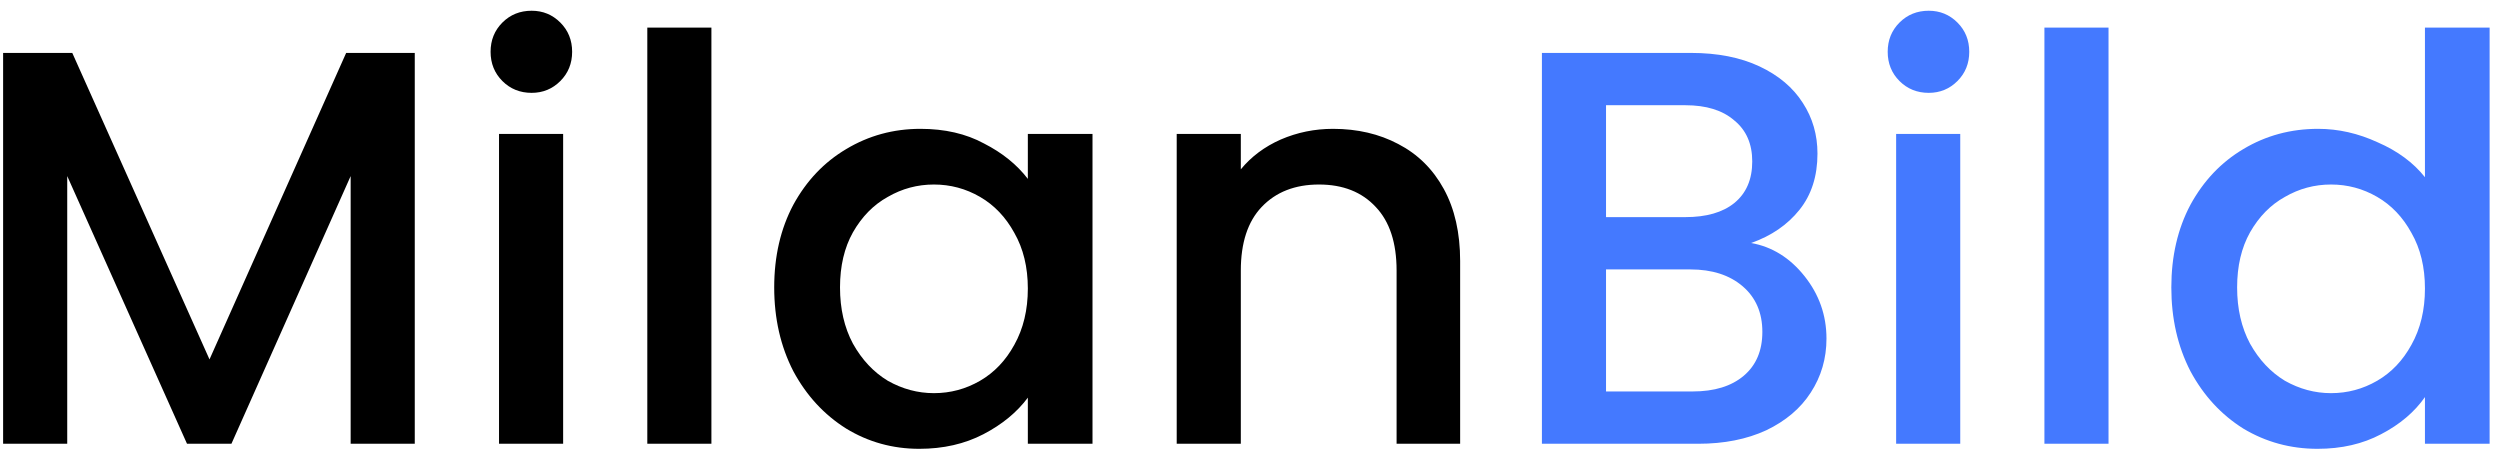
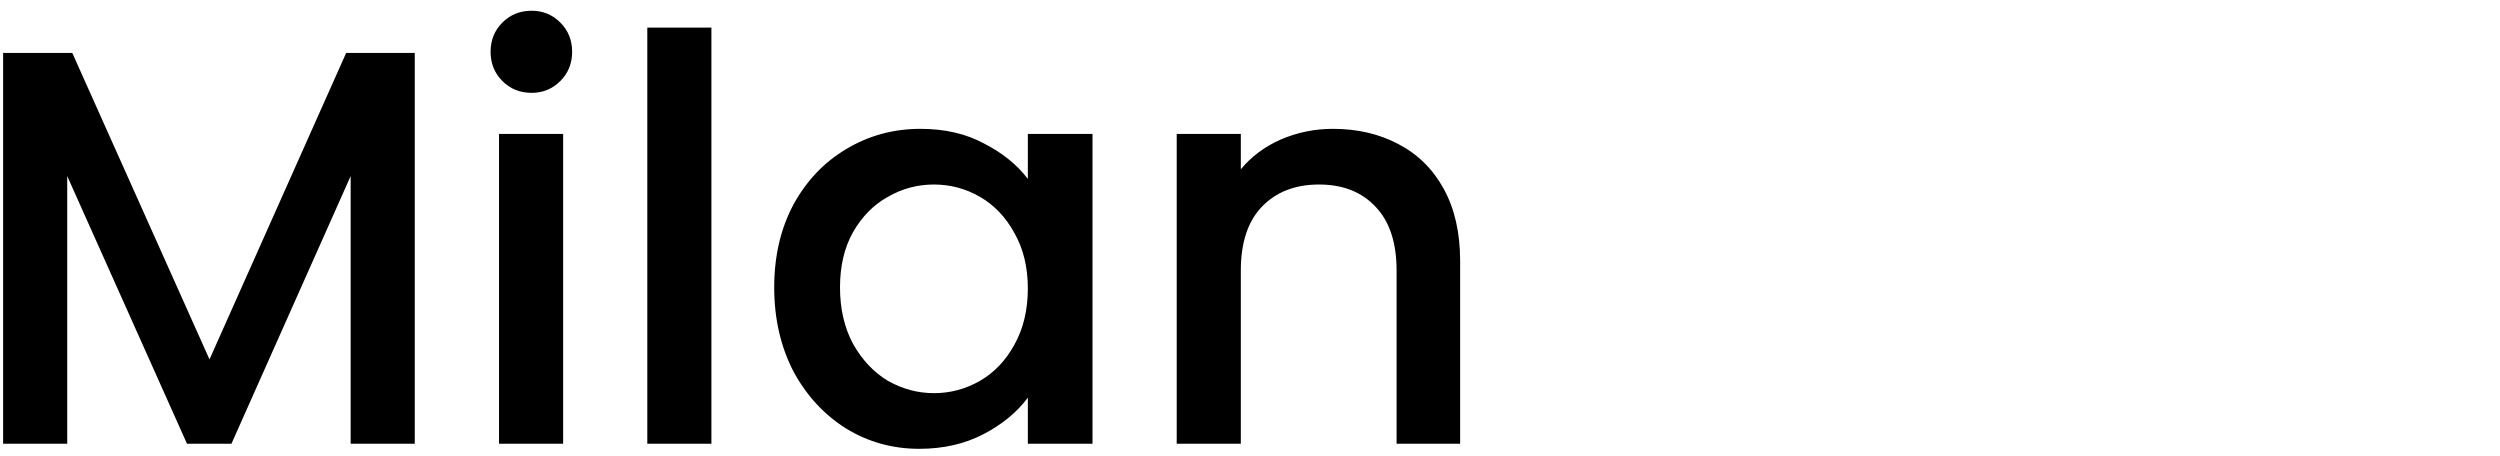
<svg xmlns="http://www.w3.org/2000/svg" width="192" height="35" viewBox="0 0 192 35" fill="none">
  <path d="M31.854 4.064V34.081H26.93V13.523L17.774 34.081H14.362L5.163 13.523V34.081H0.239V4.064H5.551L16.09 27.602L26.585 4.064H31.854ZM40.83 7.131C39.937 7.131 39.189 6.828 38.584 6.224C37.98 5.619 37.677 4.87 37.677 3.978C37.677 3.085 37.98 2.337 38.584 1.732C39.189 1.127 39.937 0.825 40.83 0.825C41.694 0.825 42.428 1.127 43.033 1.732C43.637 2.337 43.94 3.085 43.94 3.978C43.94 4.87 43.637 5.619 43.033 6.224C42.428 6.828 41.694 7.131 40.83 7.131ZM43.249 10.284V34.081H38.325V10.284H43.249ZM54.636 2.121V34.081H49.713V2.121H54.636ZM59.459 22.074C59.459 19.684 59.949 17.568 60.928 15.725C61.936 13.883 63.289 12.457 64.988 11.45C66.715 10.413 68.615 9.895 70.689 9.895C72.56 9.895 74.187 10.269 75.569 11.018C76.98 11.738 78.103 12.645 78.938 13.739V10.284H83.904V34.081H78.938V30.539C78.103 31.662 76.965 32.598 75.526 33.347C74.086 34.095 72.445 34.469 70.602 34.469C68.558 34.469 66.686 33.951 64.988 32.915C63.289 31.849 61.936 30.381 60.928 28.509C59.949 26.609 59.459 24.464 59.459 22.074ZM78.938 22.16C78.938 20.519 78.592 19.094 77.901 17.885C77.239 16.675 76.361 15.754 75.267 15.121C74.172 14.487 72.992 14.171 71.725 14.171C70.458 14.171 69.278 14.487 68.184 15.121C67.09 15.725 66.197 16.632 65.506 17.842C64.844 19.022 64.513 20.433 64.513 22.074C64.513 23.715 64.844 25.155 65.506 26.393C66.197 27.631 67.09 28.581 68.184 29.244C69.306 29.877 70.487 30.194 71.725 30.194C72.992 30.194 74.172 29.877 75.267 29.244C76.361 28.61 77.239 27.689 77.901 26.48C78.592 25.241 78.938 23.802 78.938 22.16ZM102.378 9.895C104.25 9.895 105.92 10.284 107.388 11.061C108.885 11.838 110.051 12.99 110.886 14.516C111.721 16.042 112.139 17.885 112.139 20.044V34.081H107.258V20.779C107.258 18.648 106.726 17.021 105.66 15.898C104.595 14.746 103.141 14.171 101.298 14.171C99.456 14.171 97.987 14.746 96.893 15.898C95.828 17.021 95.295 18.648 95.295 20.779V34.081H90.371V10.284H95.295V13.004C96.101 12.025 97.123 11.262 98.361 10.715C99.628 10.168 100.967 9.895 102.378 9.895Z" fill="black" />
-   <path d="M134.486 18.662C136.098 18.95 137.466 19.799 138.589 21.21C139.711 22.621 140.273 24.219 140.273 26.004C140.273 27.53 139.87 28.913 139.064 30.151C138.286 31.36 137.149 32.324 135.652 33.044C134.154 33.735 132.412 34.081 130.426 34.081H118.419V4.064H129.864C131.909 4.064 133.665 4.41 135.133 5.101C136.602 5.792 137.71 6.728 138.459 7.908C139.208 9.06 139.582 10.355 139.582 11.795C139.582 13.523 139.121 14.962 138.2 16.114C137.278 17.266 136.04 18.115 134.486 18.662ZM123.343 16.675H129.432C131.045 16.675 132.297 16.316 133.19 15.596C134.111 14.847 134.572 13.782 134.572 12.4C134.572 11.046 134.111 9.996 133.19 9.247C132.297 8.47 131.045 8.081 129.432 8.081H123.343V16.675ZM129.994 30.064C131.664 30.064 132.974 29.661 133.924 28.855C134.874 28.049 135.349 26.926 135.349 25.486C135.349 24.018 134.845 22.852 133.838 21.988C132.83 21.124 131.491 20.692 129.821 20.692H123.343V30.064H129.994ZM148.128 7.131C147.236 7.131 146.487 6.828 145.882 6.224C145.278 5.619 144.975 4.87 144.975 3.978C144.975 3.085 145.278 2.337 145.882 1.732C146.487 1.127 147.236 0.825 148.128 0.825C148.992 0.825 149.726 1.127 150.331 1.732C150.936 2.337 151.238 3.085 151.238 3.978C151.238 4.87 150.936 5.619 150.331 6.224C149.726 6.828 148.992 7.131 148.128 7.131ZM150.547 10.284V34.081H145.623V10.284H150.547ZM161.935 2.121V34.081H157.011V2.121H161.935ZM166.758 22.074C166.758 19.684 167.247 17.568 168.226 15.725C169.234 13.883 170.587 12.457 172.286 11.45C174.013 10.413 175.928 9.895 178.03 9.895C179.585 9.895 181.111 10.24 182.608 10.931C184.134 11.594 185.343 12.486 186.236 13.609V2.121H191.203V34.081H186.236V30.496C185.43 31.648 184.307 32.598 182.867 33.347C181.456 34.095 179.83 34.469 177.987 34.469C175.914 34.469 174.013 33.951 172.286 32.915C170.587 31.849 169.234 30.381 168.226 28.509C167.247 26.609 166.758 24.464 166.758 22.074ZM186.236 22.16C186.236 20.519 185.891 19.094 185.199 17.885C184.537 16.675 183.659 15.754 182.565 15.121C181.471 14.487 180.29 14.171 179.023 14.171C177.757 14.171 176.576 14.487 175.482 15.121C174.388 15.725 173.495 16.632 172.804 17.842C172.142 19.022 171.811 20.433 171.811 22.074C171.811 23.715 172.142 25.155 172.804 26.393C173.495 27.631 174.388 28.581 175.482 29.244C176.605 29.877 177.785 30.194 179.023 30.194C180.29 30.194 181.471 29.877 182.565 29.244C183.659 28.61 184.537 27.689 185.199 26.48C185.891 25.241 186.236 23.802 186.236 22.16Z" fill="#4479FF" />
</svg>